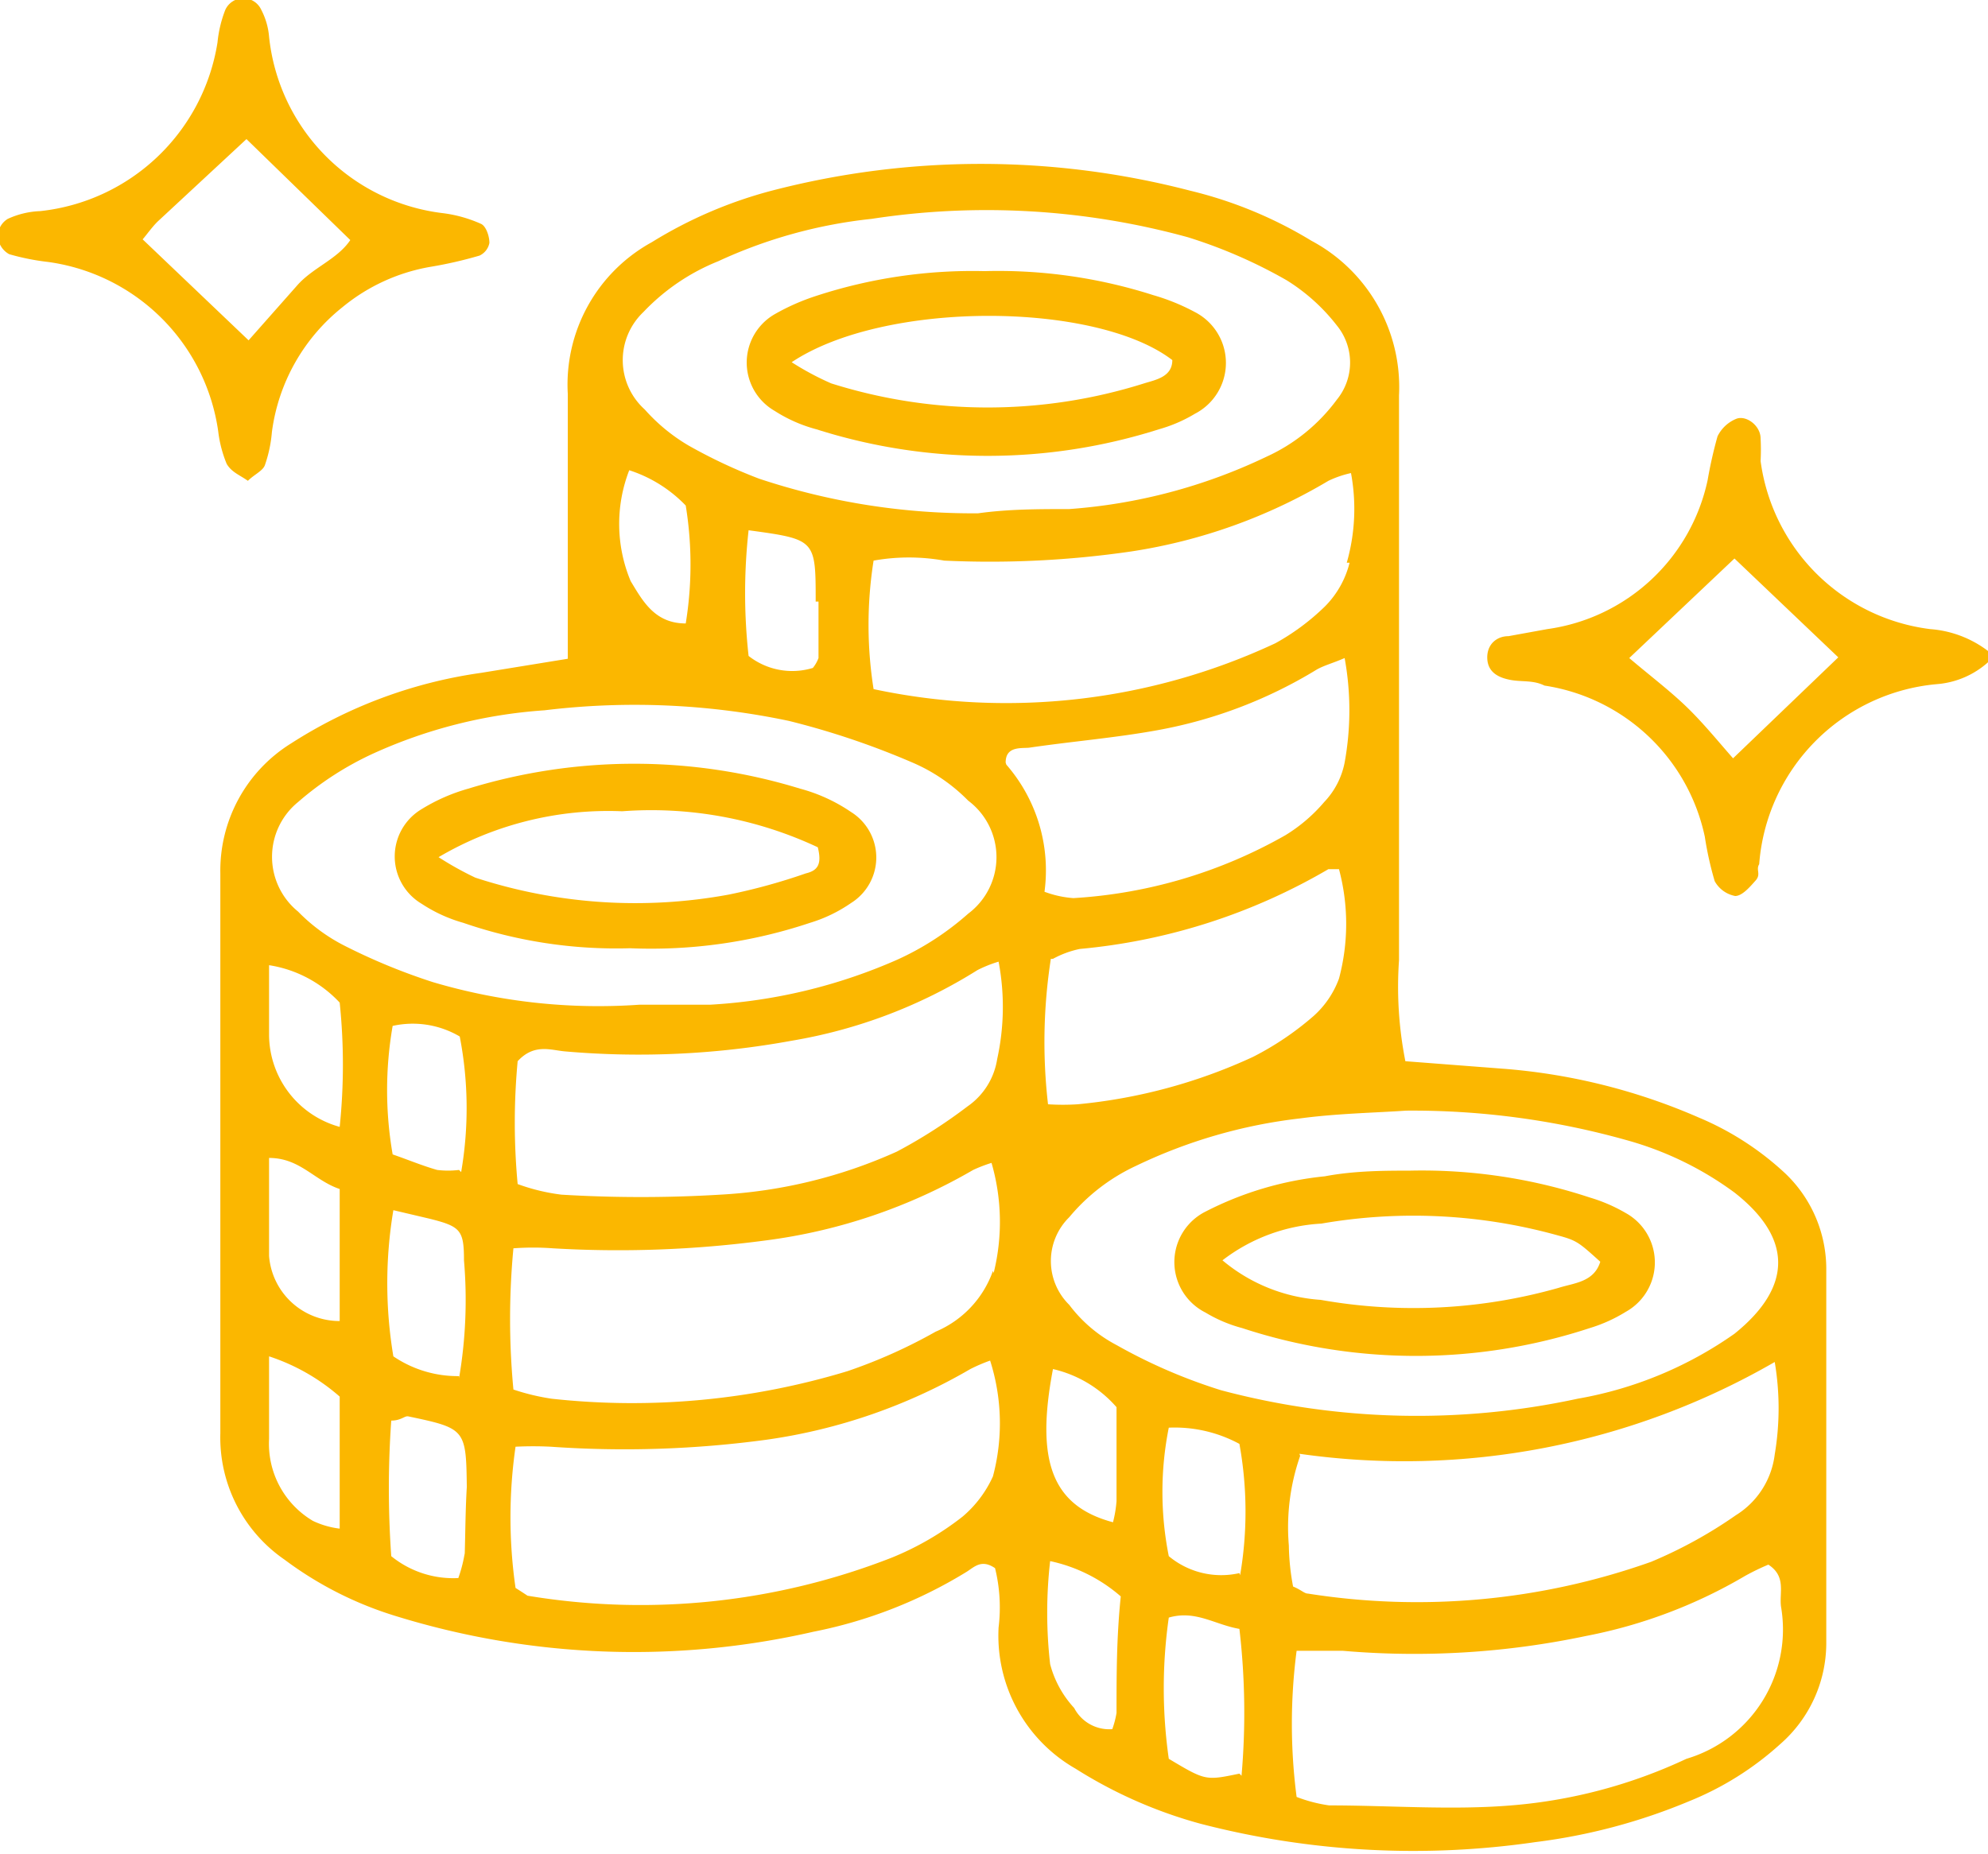
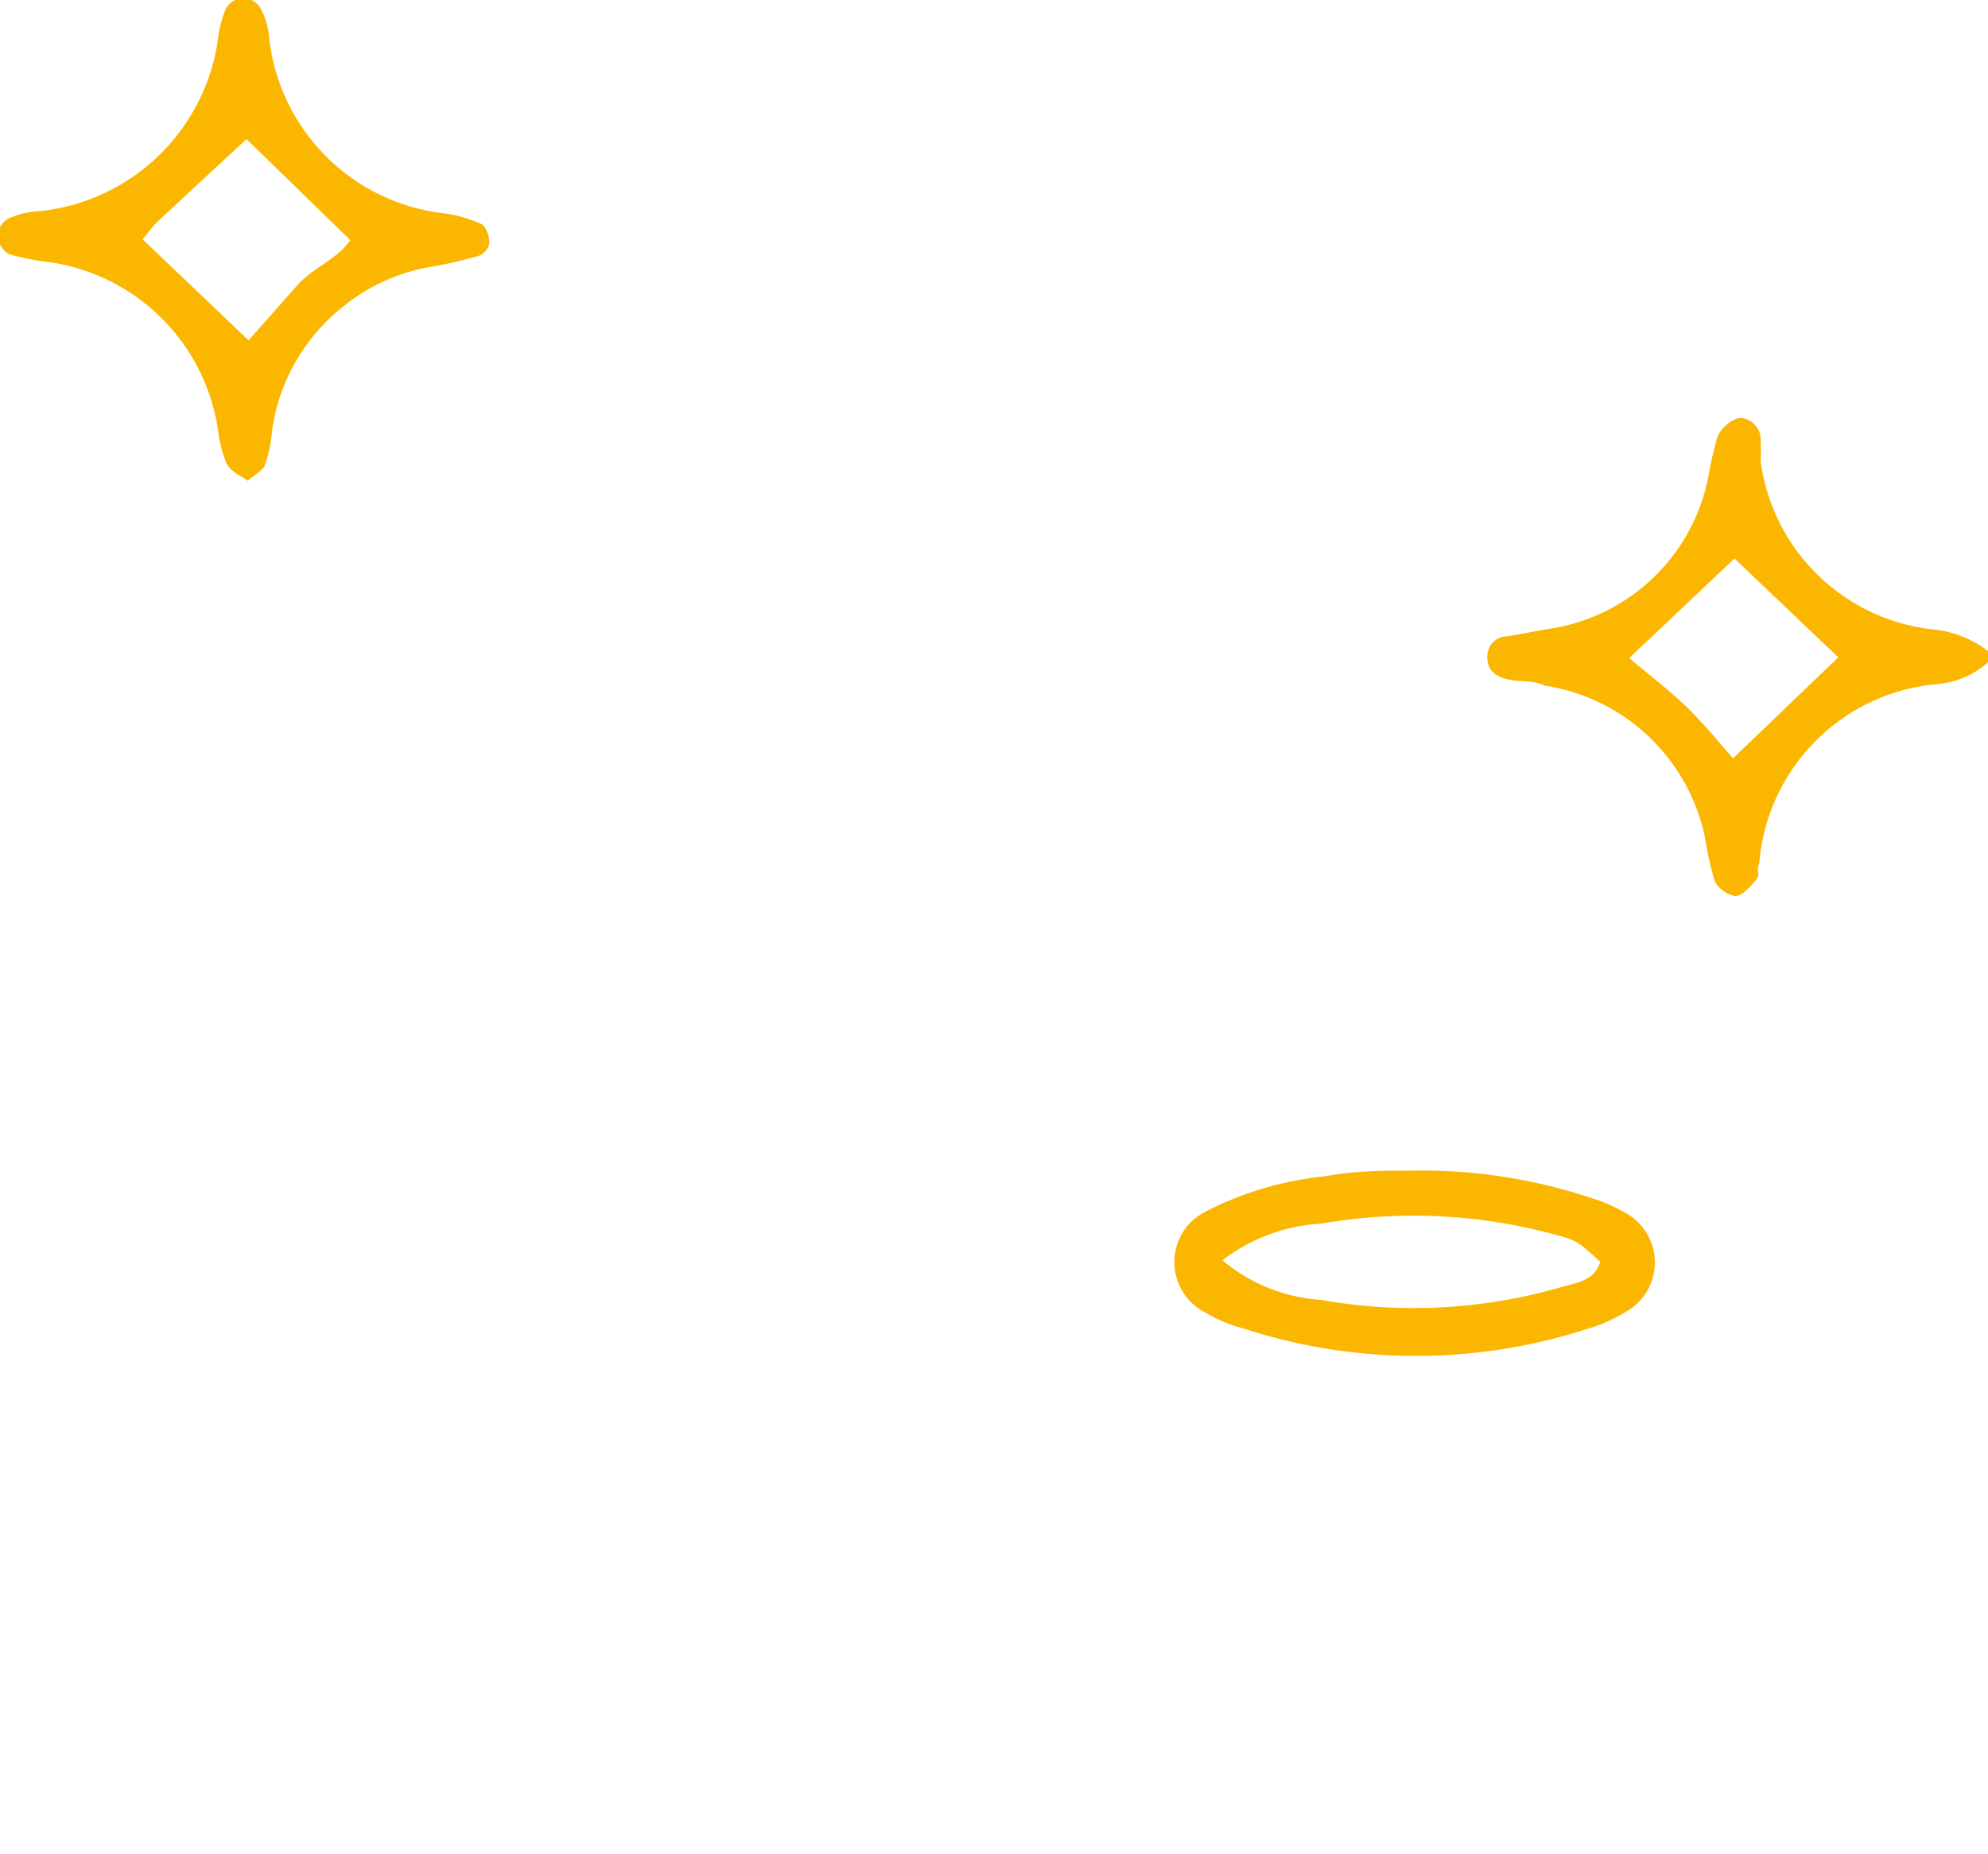
<svg xmlns="http://www.w3.org/2000/svg" id="Ebene_1" data-name="Ebene 1" viewBox="0 0 28.15 26.26">
  <defs>
    <style>.cls-1{fill:#fbb700;}</style>
  </defs>
  <path class="cls-1" d="M34.52,17a2.77,2.77,0,0,1-2.4-2.38,3.06,3.06,0,0,0,0-.32c0-.18-.2-.33-.34-.28a.51.51,0,0,0-.27.25,6.21,6.21,0,0,0-.14.62A2.7,2.7,0,0,1,29.1,17l-.55.1c-.17,0-.31.12-.3.32s.17.27.33.3.32,0,.48.08a2.74,2.74,0,0,1,2.27,2.14,4.75,4.75,0,0,0,.14.63.42.42,0,0,0,.29.21c.1,0,.21-.13.29-.22s0-.15.05-.23a2.77,2.77,0,0,1,2.51-2.55,1.23,1.23,0,0,0,.73-.31v-.16A1.54,1.54,0,0,0,34.52,17Zm-2.79,1.83c-.22-.25-.43-.51-.67-.74s-.53-.45-.8-.68L31.75,16l1.47,1.4Z" transform="translate(-7.19 -8.09)" />
-   <path class="cls-1" d="M32.47,24.71a4.13,4.13,0,0,0-1.22-.79,8.57,8.57,0,0,0-2.73-.69l-1.43-.11A5.42,5.42,0,0,1,27,21.69c0-2.67,0-5.34,0-8a2.35,2.35,0,0,0-1.24-2.19,6,6,0,0,0-1.72-.71,11.76,11.76,0,0,0-5.92,0,6.24,6.24,0,0,0-1.7.73,2.3,2.3,0,0,0-1.19,2.15c0,1,0,2,0,3,0,.24,0,.47,0,.75L14,17.62a6.7,6.7,0,0,0-2.69,1,2.12,2.12,0,0,0-1,1.84q0,4,0,7.93a2.1,2.1,0,0,0,.91,1.79,5.12,5.12,0,0,0,1.58.8,11.4,11.4,0,0,0,5.91.22,6.55,6.55,0,0,0,2.17-.85c.11-.07.21-.18.4-.05a2.33,2.33,0,0,1,.05.84,2.17,2.17,0,0,0,1.09,2,6.5,6.5,0,0,0,1.77.78,12,12,0,0,0,4.74.26,8.27,8.27,0,0,0,2.18-.58,4.33,4.33,0,0,0,1.29-.81,1.9,1.9,0,0,0,.65-1.42V26.08A1.87,1.87,0,0,0,32.47,24.71Zm-5.37-.89a11.22,11.22,0,0,1,3.13.42,4.67,4.67,0,0,1,1.52.74c.83.65.82,1.34,0,2a5.49,5.49,0,0,1-2.22.92,10.78,10.78,0,0,1-5.05-.12A7.61,7.61,0,0,1,23,27.14a2,2,0,0,1-.67-.57.87.87,0,0,1,0-1.24,2.72,2.72,0,0,1,.95-.73,7.27,7.27,0,0,1,2.32-.67C26.12,23.86,26.67,23.85,27.1,23.82Zm-5-2.15a1.37,1.37,0,0,1,.38-.14A8.49,8.49,0,0,0,26,20.4s.1,0,.15,0a3,3,0,0,1,0,1.55,1.32,1.32,0,0,1-.36.53,4.19,4.19,0,0,1-.86.58,7.61,7.61,0,0,1-2.48.67,3.31,3.31,0,0,1-.42,0A7.68,7.68,0,0,1,22.07,21.67ZM16.3,12.51a3,3,0,0,1,1.06-.72,6.88,6.88,0,0,1,2.17-.6,10.75,10.75,0,0,1,4.48.26,7,7,0,0,1,1.4.61,2.7,2.7,0,0,1,.71.64.83.83,0,0,1,0,1.05,2.55,2.55,0,0,1-1,.81,7.75,7.75,0,0,1-2.79.74c-.43,0-.86,0-1.29.06a9.58,9.58,0,0,1-3.1-.49,7.26,7.26,0,0,1-1-.47,2.56,2.56,0,0,1-.62-.51A.94.94,0,0,1,16.3,12.51Zm10,3.55a1.33,1.33,0,0,1-.35.62,3.26,3.26,0,0,1-.7.52,9,9,0,0,1-5.69.65,5.82,5.82,0,0,1,0-1.82,2.84,2.84,0,0,1,1,0,13.85,13.85,0,0,0,2.65-.13,7.72,7.72,0,0,0,2.79-1,1.48,1.48,0,0,1,.32-.11A2.77,2.77,0,0,1,26.26,16.06Zm-7.52.55c0,.27,0,.53,0,.8a.5.5,0,0,1-.08.14,1,1,0,0,1-.91-.17,8.06,8.06,0,0,1,0-1.78C18.74,15.73,18.74,15.73,18.74,16.61ZM16.1,14.75a1.93,1.93,0,0,1,.8.5,5.2,5.2,0,0,1,0,1.67c-.44,0-.61-.32-.78-.6A2.1,2.1,0,0,1,16.1,14.75ZM12,29.74a1.22,1.22,0,0,1-.38-.11A1.27,1.27,0,0,1,11,28.47c0-.35,0-.69,0-1.17a2.88,2.88,0,0,1,1,.57Zm0-2.94a1,1,0,0,1-1-.92c0-.45,0-.91,0-1.39.44,0,.64.32,1,.44C12,25.63,12,26.22,12,26.8Zm0-2.75A1.36,1.36,0,0,1,11,22.76c0-.32,0-.64,0-1a1.73,1.73,0,0,1,1,.53A8.54,8.54,0,0,1,12,24.05ZM11.41,21a1,1,0,0,1,0-1.55,4.45,4.45,0,0,1,1.07-.69,7,7,0,0,1,2.42-.61,10.58,10.58,0,0,1,3.46.15,11.26,11.26,0,0,1,1.75.59,2.47,2.47,0,0,1,.79.54,1,1,0,0,1,0,1.6,4,4,0,0,1-1,.65,7.63,7.63,0,0,1-2.66.64c-.34,0-.69,0-1,0A8.25,8.25,0,0,1,13.32,22a8.58,8.58,0,0,1-1.26-.52A2.51,2.51,0,0,1,11.41,21Zm9.9,2.09a1,1,0,0,1-.42.67,7.25,7.25,0,0,1-1,.64,7,7,0,0,1-2.5.61,18.76,18.76,0,0,1-2.25,0,2.8,2.8,0,0,1-.62-.15,9.33,9.33,0,0,1,0-1.74c.23-.25.46-.16.66-.14a12,12,0,0,0,3.22-.15,7.17,7.17,0,0,0,2.63-1,1.78,1.78,0,0,1,.3-.12A3.44,3.44,0,0,1,21.31,23.09Zm-7.54,7a2,2,0,0,1-.09.35,1.39,1.39,0,0,1-.95-.31,13.69,13.69,0,0,1,0-1.92c.14,0,.19-.07.24-.06.81.17.82.18.83,1C13.78,29.48,13.78,29.8,13.77,30.12Zm-.08-2.51a1.62,1.62,0,0,1-.93-.28,6.26,6.26,0,0,1,0-2.07l.51.12c.44.11.49.16.49.59A6.58,6.58,0,0,1,13.69,27.61Zm0-2.92a1.27,1.27,0,0,1-.31,0c-.21-.06-.4-.14-.63-.22a5.3,5.3,0,0,1,0-1.82,1.31,1.31,0,0,1,.95.15A5.33,5.33,0,0,1,13.72,24.69ZM21.25,29a1.62,1.62,0,0,1-.43.57,4.16,4.16,0,0,1-1,.58,9.76,9.76,0,0,1-5.16.54s-.09-.06-.17-.11a7,7,0,0,1,0-2,5,5,0,0,1,.5,0,14.93,14.93,0,0,0,3.06-.1,7.92,7.92,0,0,0,2.88-1,2.36,2.36,0,0,1,.28-.12A2.92,2.92,0,0,1,21.25,29Zm0-2.91a1.46,1.46,0,0,1-.81.86,7.35,7.35,0,0,1-1.25.56A10.49,10.49,0,0,1,15,27.9a3.16,3.16,0,0,1-.54-.13,10.59,10.59,0,0,1,0-2,3.78,3.78,0,0,1,.56,0,15.75,15.75,0,0,0,3-.11,7.84,7.84,0,0,0,2.95-1,2.07,2.07,0,0,1,.26-.1A3,3,0,0,1,21.26,26.12Zm.18-7.2c0-.23.21-.2.33-.21.61-.09,1.23-.14,1.83-.25a6.56,6.56,0,0,0,2.25-.86c.11-.06.23-.09.39-.16a4.12,4.12,0,0,1,0,1.48,1.12,1.12,0,0,1-.29.56,2.28,2.28,0,0,1-.55.47,6.89,6.89,0,0,1-3,.89,1.45,1.45,0,0,1-.41-.09A2.28,2.28,0,0,0,21.44,18.92ZM23,32.35a1.31,1.31,0,0,1-.06.23.56.56,0,0,1-.54-.3,1.46,1.46,0,0,1-.34-.62,6.43,6.43,0,0,1,0-1.46,2.23,2.23,0,0,1,1,.5C23,31.28,23,31.81,23,32.35Zm0-3a1.71,1.71,0,0,1-.05.3c-.86-.23-1.1-.86-.85-2.17a1.7,1.7,0,0,1,.9.54Zm1.74,3.86c-.48.1-.48.1-1-.21a7.07,7.07,0,0,1,0-2c.38-.11.65.1,1,.16A10.26,10.26,0,0,1,24.77,33.24Zm0-2.84a1.16,1.16,0,0,1-1-.24,4.64,4.64,0,0,1,0-1.82,1.93,1.93,0,0,1,1,.23A5.36,5.36,0,0,1,24.75,30.4Zm.85-1.69a10.49,10.49,0,0,0,6.73-1.3,3.93,3.93,0,0,1,0,1.31,1.18,1.18,0,0,1-.55.86,6.39,6.39,0,0,1-1.2.66,9.9,9.9,0,0,1-4.86.45c-.05,0-.09-.05-.21-.1a3.34,3.34,0,0,1-.06-.58A3.07,3.07,0,0,1,25.6,28.71ZM31.07,33a7.19,7.19,0,0,1-2.48.66c-.85.07-1.72,0-2.58,0a2.09,2.09,0,0,1-.46-.12,8,8,0,0,1,0-2.07c.24,0,.44,0,.65,0a11.76,11.76,0,0,0,3.45-.21,7.06,7.06,0,0,0,2.25-.85,3.29,3.29,0,0,1,.33-.16c.26.17.15.4.18.6A1.91,1.91,0,0,1,31.07,33Z" transform="translate(-7.19 -8.09)" />
  <path class="cls-1" d="M10.7,14.9c.09-.09.21-.14.24-.22a1.88,1.88,0,0,0,.1-.47,2.71,2.71,0,0,1,1-1.77,2.67,2.67,0,0,1,1.24-.57,5.88,5.88,0,0,0,.7-.16.25.25,0,0,0,.14-.18c0-.1-.05-.24-.12-.27a1.9,1.9,0,0,0-.53-.15A2.81,2.81,0,0,1,11,8.61a1,1,0,0,0-.11-.38.28.28,0,0,0-.51,0,1.72,1.72,0,0,0-.11.46,2.85,2.85,0,0,1-2.51,2.39,1.2,1.2,0,0,0-.46.11.29.29,0,0,0-.14.25.31.31,0,0,0,.16.25,3.35,3.35,0,0,0,.55.11,2.82,2.82,0,0,1,2.41,2.4,1.73,1.73,0,0,0,.12.46C10.47,14.78,10.59,14.82,10.7,14.9ZM9.21,11.48c.06-.07.13-.17.21-.25l1.26-1.17,1.47,1.43c-.18.27-.53.39-.75.64l-.69.78Z" transform="translate(-7.19 -8.09)" />
  <path class="cls-1" d="M24.26,26.68a2,2,0,0,0,.52.22,7.88,7.88,0,0,0,4.92,0,2.15,2.15,0,0,0,.51-.23.8.8,0,0,0,0-1.4,2.31,2.31,0,0,0-.51-.22,7.57,7.57,0,0,0-2.55-.38c-.34,0-.78,0-1.2.08a4.72,4.72,0,0,0-1.69.5A.8.8,0,0,0,24.26,26.68Zm1.64-1.26a7.63,7.63,0,0,1,3.36.17c.26.07.29.1.59.37-.09.29-.37.3-.59.37a7.52,7.52,0,0,1-3.37.17,2.41,2.41,0,0,1-1.39-.56A2.52,2.52,0,0,1,25.9,25.42Z" transform="translate(-7.19 -8.09)" />
-   <path class="cls-1" d="M16.11,21.52a7.1,7.1,0,0,0,2.55-.36,2.07,2.07,0,0,0,.58-.28.76.76,0,0,0,0-1.29,2.36,2.36,0,0,0-.72-.33,8,8,0,0,0-4.7,0,2.6,2.6,0,0,0-.66.29.78.78,0,0,0,0,1.34,2.11,2.11,0,0,0,.59.27A6.64,6.64,0,0,0,16.11,21.52ZM16,19.58a5.55,5.55,0,0,1,2.77.51c.06.24,0,.33-.17.37a8.39,8.39,0,0,1-1.09.3,7.29,7.29,0,0,1-3.59-.24,4.58,4.58,0,0,1-.52-.29A4.74,4.74,0,0,1,16,19.58Z" transform="translate(-7.19 -8.09)" />
-   <path class="cls-1" d="M18.16,13.91a2.08,2.08,0,0,0,.59.26,8,8,0,0,0,4.85,0,2.07,2.07,0,0,0,.51-.22.81.81,0,0,0,0-1.44,3,3,0,0,0-.59-.24,7.2,7.2,0,0,0-2.39-.34,7.12,7.12,0,0,0-2.38.35,3.11,3.11,0,0,0-.59.26A.79.79,0,0,0,18.16,13.91Zm5.63-.72c0,.24-.24.28-.4.33a7.36,7.36,0,0,1-4.43,0,4,4,0,0,1-.56-.3C19.72,12.34,22.71,12.36,23.79,13.19Z" transform="translate(-7.19 -8.09)" />
</svg>